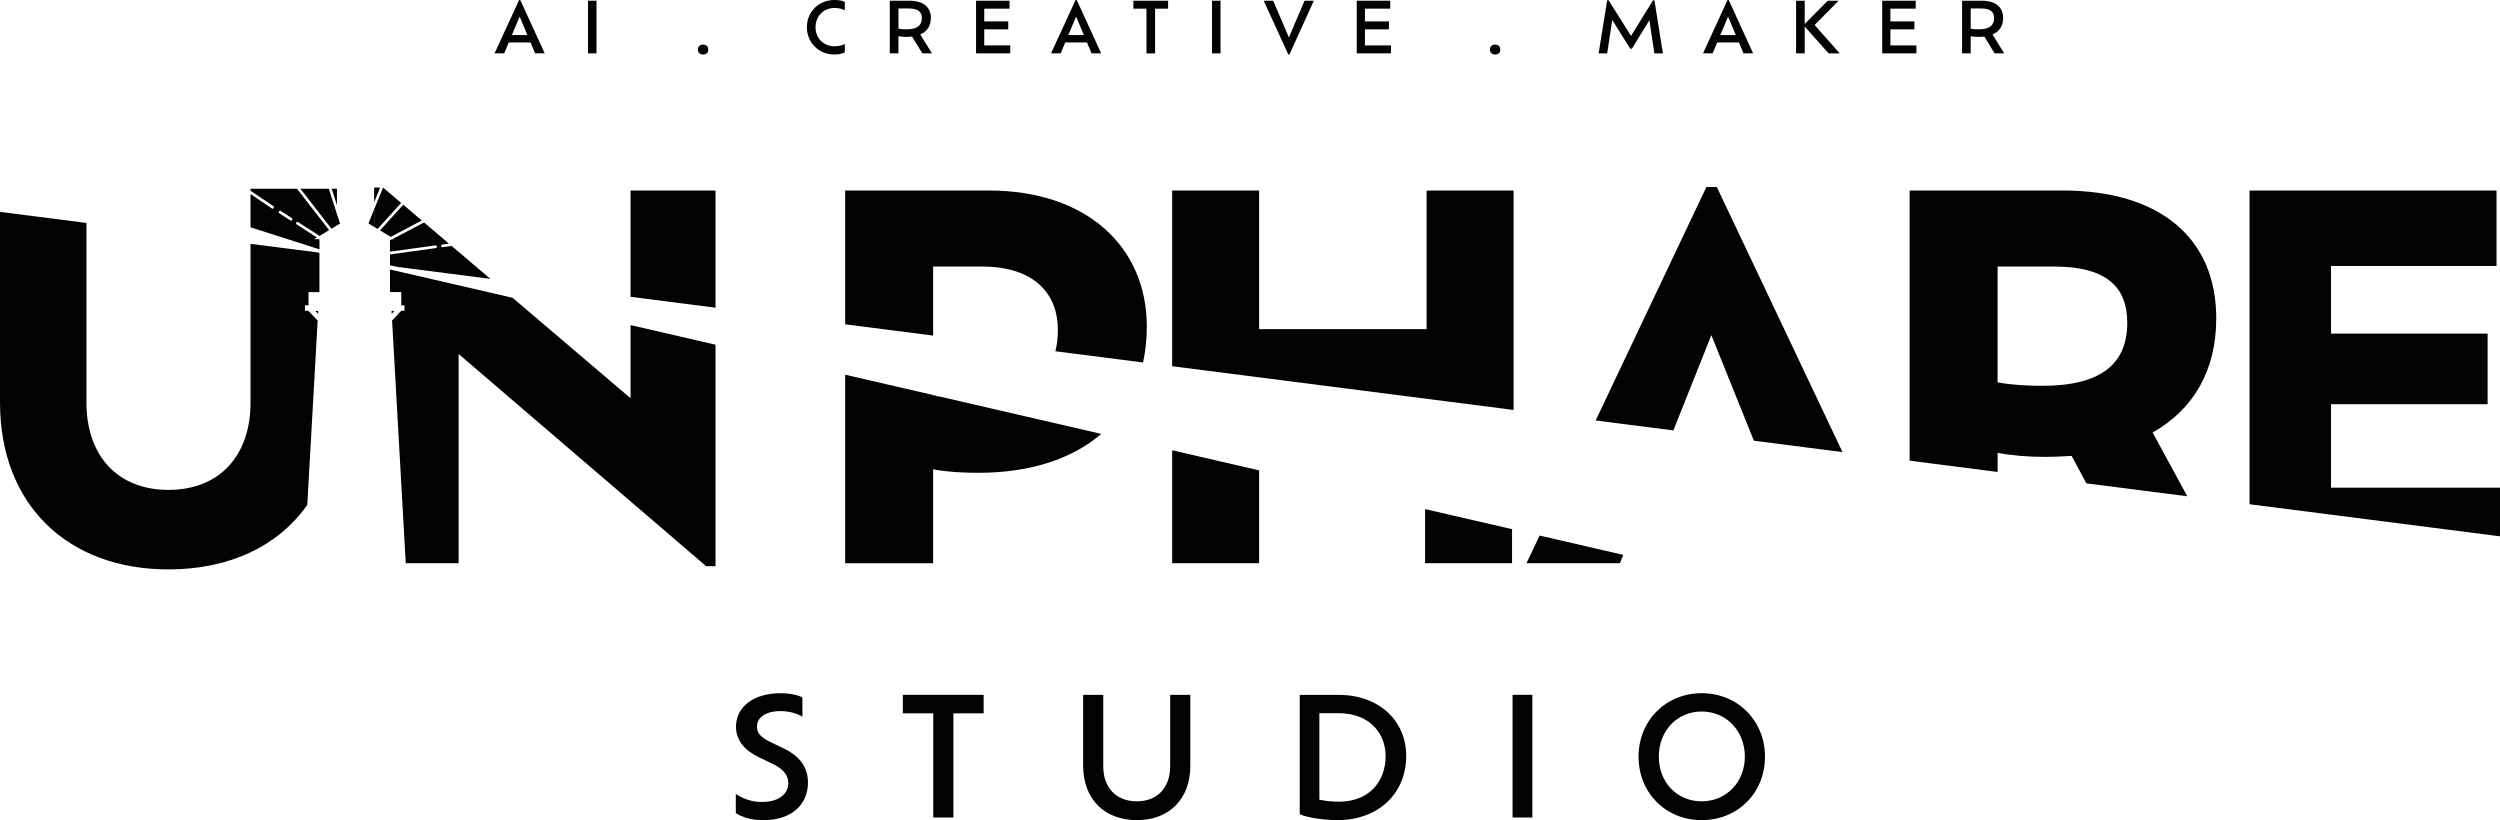
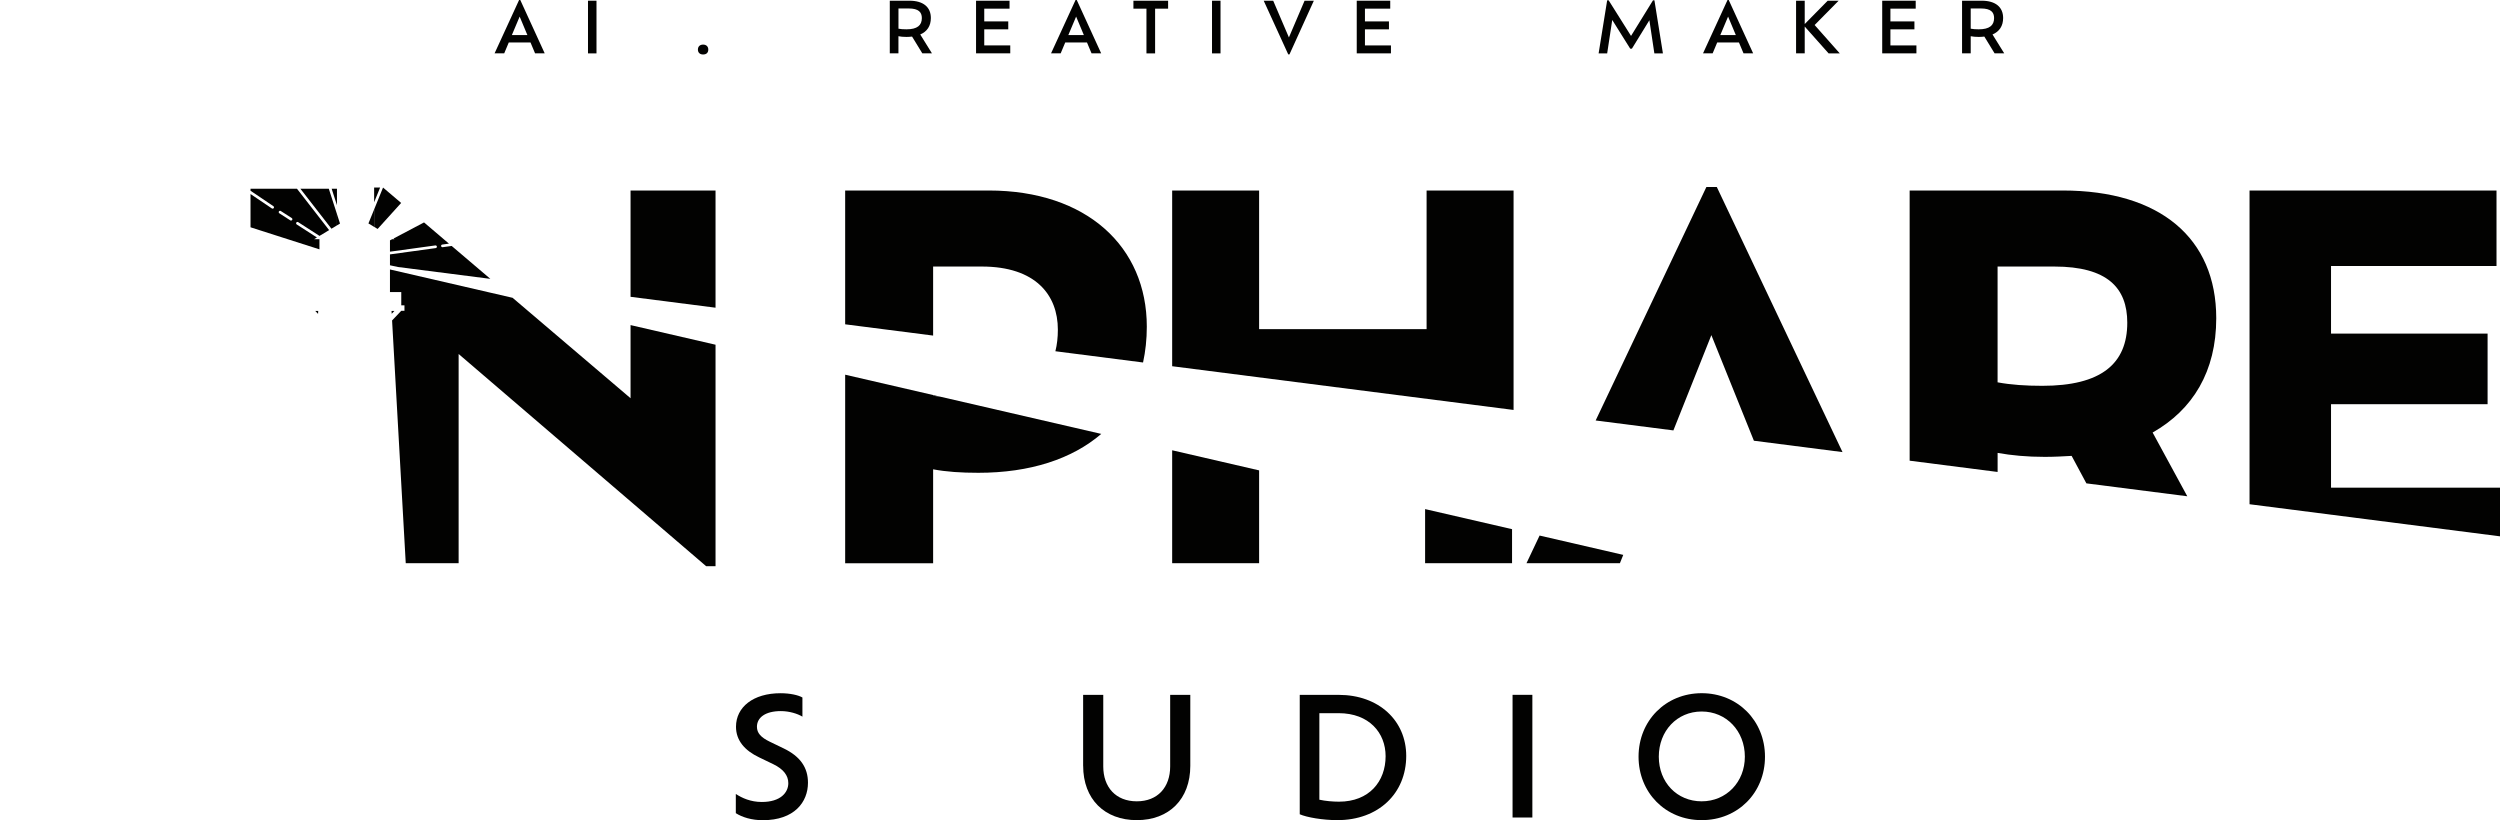
<svg xmlns="http://www.w3.org/2000/svg" id="Calque_2" data-name="Calque 2" viewBox="0 0 838.15 274.96">
  <defs>
    <style>
      .cls-1 {
        fill: #020201;
      }
    </style>
  </defs>
  <g id="Calque_1-2" data-name="Calque 1">
    <g>
      <polygon class="cls-1" points="477.78 188.82 506.93 188.82 506.93 177.41 477.78 170.68 477.78 188.82" />
      <polygon class="cls-1" points="511.77 188.82 543.09 188.82 544.21 186.03 516.16 179.55 511.77 188.82" />
      <g>
        <polygon class="cls-1" points="113.99 74.95 112.97 71.77 112.97 75.56 113.99 74.95" />
        <polygon class="cls-1" points="123.52 74.91 125.43 76.06 125.43 70.22 123.52 74.91" />
        <path class="cls-1" d="M312.84,132.68c.82.13,1.66.24,2.51.34l-2.51-.58v.24Z" />
        <polygon class="cls-1" points="125.43 76.06 126.6 76.76 134.49 68.04 128.42 62.88 125.43 70.22 125.43 76.06" />
        <polygon class="cls-1" points="125.43 62.87 125.43 67.81 127.44 62.87 125.43 62.87" />
        <polygon class="cls-1" points="211.4 133.51 171.85 99.84 130.74 90.34 130.74 97.92 134.53 97.92 134.53 102.37 135.6 102.37 135.6 104.19 134.53 104.19 134.53 104.24 134.39 104.24 134.44 104.29 131.45 107.44 136.03 188.82 153.76 188.82 153.76 118.68 236.74 189.82 239.89 189.82 239.89 115.57 211.4 108.99 211.4 133.51" />
        <polygon class="cls-1" points="131.27 104.24 131.32 105.2 132.23 104.24 131.27 104.24" />
        <path class="cls-1" d="M132.27,80.19s-.26,0-.78,0l-.75.4v3.79l15.22-2.1c.25-.03.48.14.51.39.03.25-.14.48-.39.51l-15.34,2.11v3.65l2.69.58,30.96,3.97-12.96-11.03-3.04.42c-.05,0-.11,0-.16,0-.18-.04-.33-.19-.35-.38-.03-.25.14-.48.39-.51l2.24-.31-8.35-7.11-10.24,5.41.36.22Z" />
-         <polygon class="cls-1" points="131 79.42 141.4 73.92 135.19 68.63 127.39 77.24 131 79.42" />
        <polygon class="cls-1" points="239.89 63.87 211.4 63.87 211.4 99.51 239.89 103.16 239.89 63.87" />
        <path class="cls-1" d="M312.84,89.36h16.33c17.99,0,25.49,9.5,25.49,21.16,0,2.58-.27,5.01-.83,7.24l29.39,3.77c.82-3.76,1.26-7.76,1.26-12.01,0-26.82-20.16-45.65-52.98-45.65h-48.15v44.86l29.49,3.78v-23.15Z" />
        <path class="cls-1" d="M312.84,132.68v-.24l-29.49-6.82v63.21h29.49v-31.49c4.33.83,9.33,1.17,15.16,1.17,17.31,0,31.42-4.62,41.21-13.04l-53.86-12.45c-.85-.1-1.7-.21-2.51-.34Z" />
        <polygon class="cls-1" points="507.44 63.87 478.28 63.87 478.28 110.35 422.13 110.35 422.13 63.87 392.98 63.87 392.98 122.78 507.44 137.44 507.44 63.87" />
        <polygon class="cls-1" points="392.98 188.82 422.13 188.82 422.13 157.7 392.98 150.96 392.98 188.82" />
        <polygon class="cls-1" points="573.75 112.35 588.01 147.76 617.72 151.57 575.58 62.7 572.08 62.7 534.96 140.97 561.02 144.3 573.75 112.35" />
        <path class="cls-1" d="M669.71,151.84c4.66.83,9.83,1.33,15.83,1.33,3.17,0,6.16-.17,9-.33l4.94,9.21,33.83,4.33-11.62-21.37c13.5-7.66,21.33-20.49,21.33-38.32,0-26.82-18.83-42.82-51.48-42.82h-51.31v90.58l29.49,3.78v-6.39ZM669.71,89.36h18.99c17.83,0,24.49,7.16,24.49,18.83,0,13.83-8.83,21.16-28.49,21.16-5.5,0-10.5-.33-14.99-1.17v-38.82Z" />
        <polygon class="cls-1" points="838.15 163.5 781.5 163.5 781.5 135.51 833.99 135.51 833.99 111.85 781.5 111.85 781.5 89.19 836.98 89.19 836.98 63.87 754.18 63.87 754.18 169.05 838.15 179.81 838.15 163.5" />
        <polygon class="cls-1" points="112.97 75.56 112.97 71.77 110.23 63.27 100.7 63.27 111.12 76.68 112.97 75.56" />
        <polygon class="cls-1" points="112.97 63.27 111.19 63.27 112.97 68.8 112.97 63.27" />
        <path class="cls-1" d="M107.09,80.19h-1.78l.95-.57-6.78-4.37c-.21-.14-.27-.42-.14-.63.14-.21.42-.28.63-.14l7.15,4.61,3.22-1.94-10.78-13.88h-15.57v.68l7.66,5.17c.21.14.27.42.14.63-.1.16-.3.24-.48.2-.05-.01-.1-.03-.15-.06l-7.17-4.84v11.15l23.11,7.4v-3.4ZM97.96,73.74c-.1.16-.3.24-.48.2-.05-.01-.1-.03-.15-.06l-3.68-2.37c-.21-.14-.27-.42-.14-.63.13-.21.42-.28.63-.14l3.68,2.37c.21.14.27.42.14.63Z" />
        <polygon class="cls-1" points="106.63 105.23 106.69 104.24 105.69 104.24 106.63 105.23" />
-         <path class="cls-1" d="M103.48,104.29l.05-.05h-.1v-.05h-1.2v-1.82h1.2v-4.44h3.66v-13.15l-.78-.17-22.32-2.85v53.32c0,17.33-10.1,29.16-27.5,29.16s-27.5-11.83-27.5-29.16v-60.34l-28.99-3.7v63.88c0,34.32,22.69,55.98,56.48,55.98,20.56,0,36.84-7.87,46.54-21.63l3.48-61.79-3.02-3.18Z" />
      </g>
    </g>
    <g>
      <path class="cls-1" d="M246.69,272.6v-6.42c2.08,1.37,4.99,2.69,8.72,2.69,6.25,0,8.88-3.13,8.88-6.31,0-2.58-1.65-4.72-5.04-6.36l-4.77-2.3c-4.72-2.25-7.73-5.59-7.73-10.25,0-6.58,5.76-11.24,14.92-11.24,3.29,0,6.03.66,7.35,1.43v6.42c-1.64-.99-4.39-1.86-7.24-1.86-5.16,0-8.01,2.14-8.01,5.26,0,2.08,1.32,3.56,4.28,4.99l4.66,2.25c5.59,2.69,8.17,6.42,8.17,11.52,0,6.47-4.55,12.56-15.14,12.56-3.73,0-6.91-.99-9.05-2.36Z" />
-       <path class="cls-1" d="M312.89,239.15h-10.2v-6.2h27.09v6.2h-10.15v34.93h-6.75v-34.93Z" />
      <path class="cls-1" d="M363.13,256.75v-23.8h6.75v24.02c0,6.96,4.22,11.68,11.24,11.68s11.19-4.72,11.19-11.68v-24.02h6.75v23.8c0,11.19-7.13,18.21-17.93,18.21s-17.99-7.02-17.99-18.21Z" />
      <path class="cls-1" d="M471.45,253.41c0,12.61-9.32,21.55-23.09,21.55-4.88,0-10.25-.93-12.61-1.97v-40.03h13.05c13.49,0,22.65,8.66,22.65,20.46ZM464.54,253.52c0-7.84-5.54-14.42-15.74-14.42h-6.47v29.01c2.03.44,4.5.66,6.58.66,10.15,0,15.63-6.8,15.63-15.25Z" />
      <path class="cls-1" d="M507.1,232.95h6.64v41.13h-6.64v-41.13Z" />
      <path class="cls-1" d="M549.34,253.68c0-12.06,9.1-21.28,21.17-21.28s21.22,9.21,21.22,21.28-9.05,21.28-21.22,21.28-21.17-9.27-21.17-21.28ZM584.98,253.68c0-8.61-6.2-15.14-14.48-15.14s-14.37,6.53-14.37,15.14,6.09,14.97,14.37,14.97,14.48-6.47,14.48-14.97Z" />
    </g>
    <g>
      <path class="cls-1" d="M177.87,14.24h-7.3l-1.53,3.65h-3.23L174.03,0h.4l8.19,17.89h-3.23l-1.53-3.65ZM174.22,5.56l-2.61,6.19h5.2l-2.59-6.19Z" />
      <path class="cls-1" d="M197.13.24h2.85v17.66h-2.85V.24Z" />
      <path class="cls-1" d="M233.98,16.62c0-1.08.73-1.67,1.74-1.67s1.74.59,1.74,1.67-.68,1.65-1.74,1.65-1.74-.61-1.74-1.65Z" />
-       <path class="cls-1" d="M283.25,17.54c-.99.54-2.26.73-3.53.73-5.18,0-9.21-3.93-9.21-9.14s4.05-9.14,9.25-9.14c1.27,0,2.5.16,3.48.66v2.8c-1.01-.52-2.12-.78-3.46-.78-3.63,0-6.36,2.71-6.36,6.45s2.73,6.4,6.36,6.4c1.34,0,2.45-.26,3.46-.75v2.75Z" />
      <path class="cls-1" d="M309.22,17.89l-3.44-5.63c-.59.07-1.2.12-1.86.12-1.13,0-1.98-.09-2.71-.24v5.74h-2.9V.24h6.59c4.66,0,7.18,2.17,7.18,5.79,0,2.71-1.29,4.57-3.56,5.53l3.93,6.33h-3.25ZM309.06,6.07c0-1.95-1.06-3.23-4.38-3.23h-3.46v6.78c.71.14,1.58.21,2.68.21,3.63,0,5.16-1.34,5.16-3.77Z" />
      <path class="cls-1" d="M338.7,15.23v2.66h-11.47V.24h11.23v2.66h-8.48v4.28h8.05v2.66h-8.05v5.39h8.71Z" />
      <path class="cls-1" d="M364.43,14.24h-7.3l-1.53,3.65h-3.23l8.22-17.89h.4l8.19,17.89h-3.23l-1.53-3.65ZM360.78,5.56l-2.61,6.19h5.2l-2.59-6.19Z" />
      <path class="cls-1" d="M384.37,2.9h-4.38V.24h11.63v2.66h-4.36v15h-2.9V2.9Z" />
      <path class="cls-1" d="M406.34.24h2.85v17.66h-2.85V.24Z" />
      <path class="cls-1" d="M440.48.24l-8.17,17.99h-.42L423.67.24h3.18l5.27,12.31,5.25-12.31h3.11Z" />
      <path class="cls-1" d="M466.33,15.23v2.66h-11.47V.24h11.23v2.66h-8.48v4.28h8.05v2.66h-8.05v5.39h8.71Z" />
-       <path class="cls-1" d="M499.52,16.62c0-1.08.73-1.67,1.74-1.67s1.74.59,1.74,1.67-.68,1.65-1.74,1.65-1.74-.61-1.74-1.65Z" />
      <path class="cls-1" d="M554.64,17.89l-1.67-11.11-5.86,9.54h-.56l-6.03-9.63-1.7,11.21h-2.87l2.87-17.8h.49l7.51,11.94,7.37-11.94h.47l2.85,17.8h-2.87Z" />
      <path class="cls-1" d="M583.01,14.24h-7.3l-1.53,3.65h-3.23l8.22-17.89h.4l8.19,17.89h-3.23l-1.53-3.65ZM579.36,5.56l-2.61,6.19h5.2l-2.59-6.19Z" />
      <path class="cls-1" d="M613.05,17.89l-8-8.99v8.99h-2.9V.24h2.9v7.82l7.7-7.82h3.67l-8.05,8.15,8.43,9.51h-3.74Z" />
      <path class="cls-1" d="M642.5,15.23v2.66h-11.47V.24h11.23v2.66h-8.48v4.28h8.05v2.66h-8.05v5.39h8.71Z" />
      <path class="cls-1" d="M668.71,17.89l-3.44-5.63c-.59.07-1.2.12-1.86.12-1.13,0-1.98-.09-2.71-.24v5.74h-2.9V.24h6.59c4.66,0,7.18,2.17,7.18,5.79,0,2.71-1.29,4.57-3.56,5.53l3.93,6.33h-3.25ZM668.54,6.07c0-1.95-1.06-3.23-4.38-3.23h-3.46v6.78c.71.14,1.58.21,2.68.21,3.63,0,5.16-1.34,5.16-3.77Z" />
    </g>
  </g>
</svg>